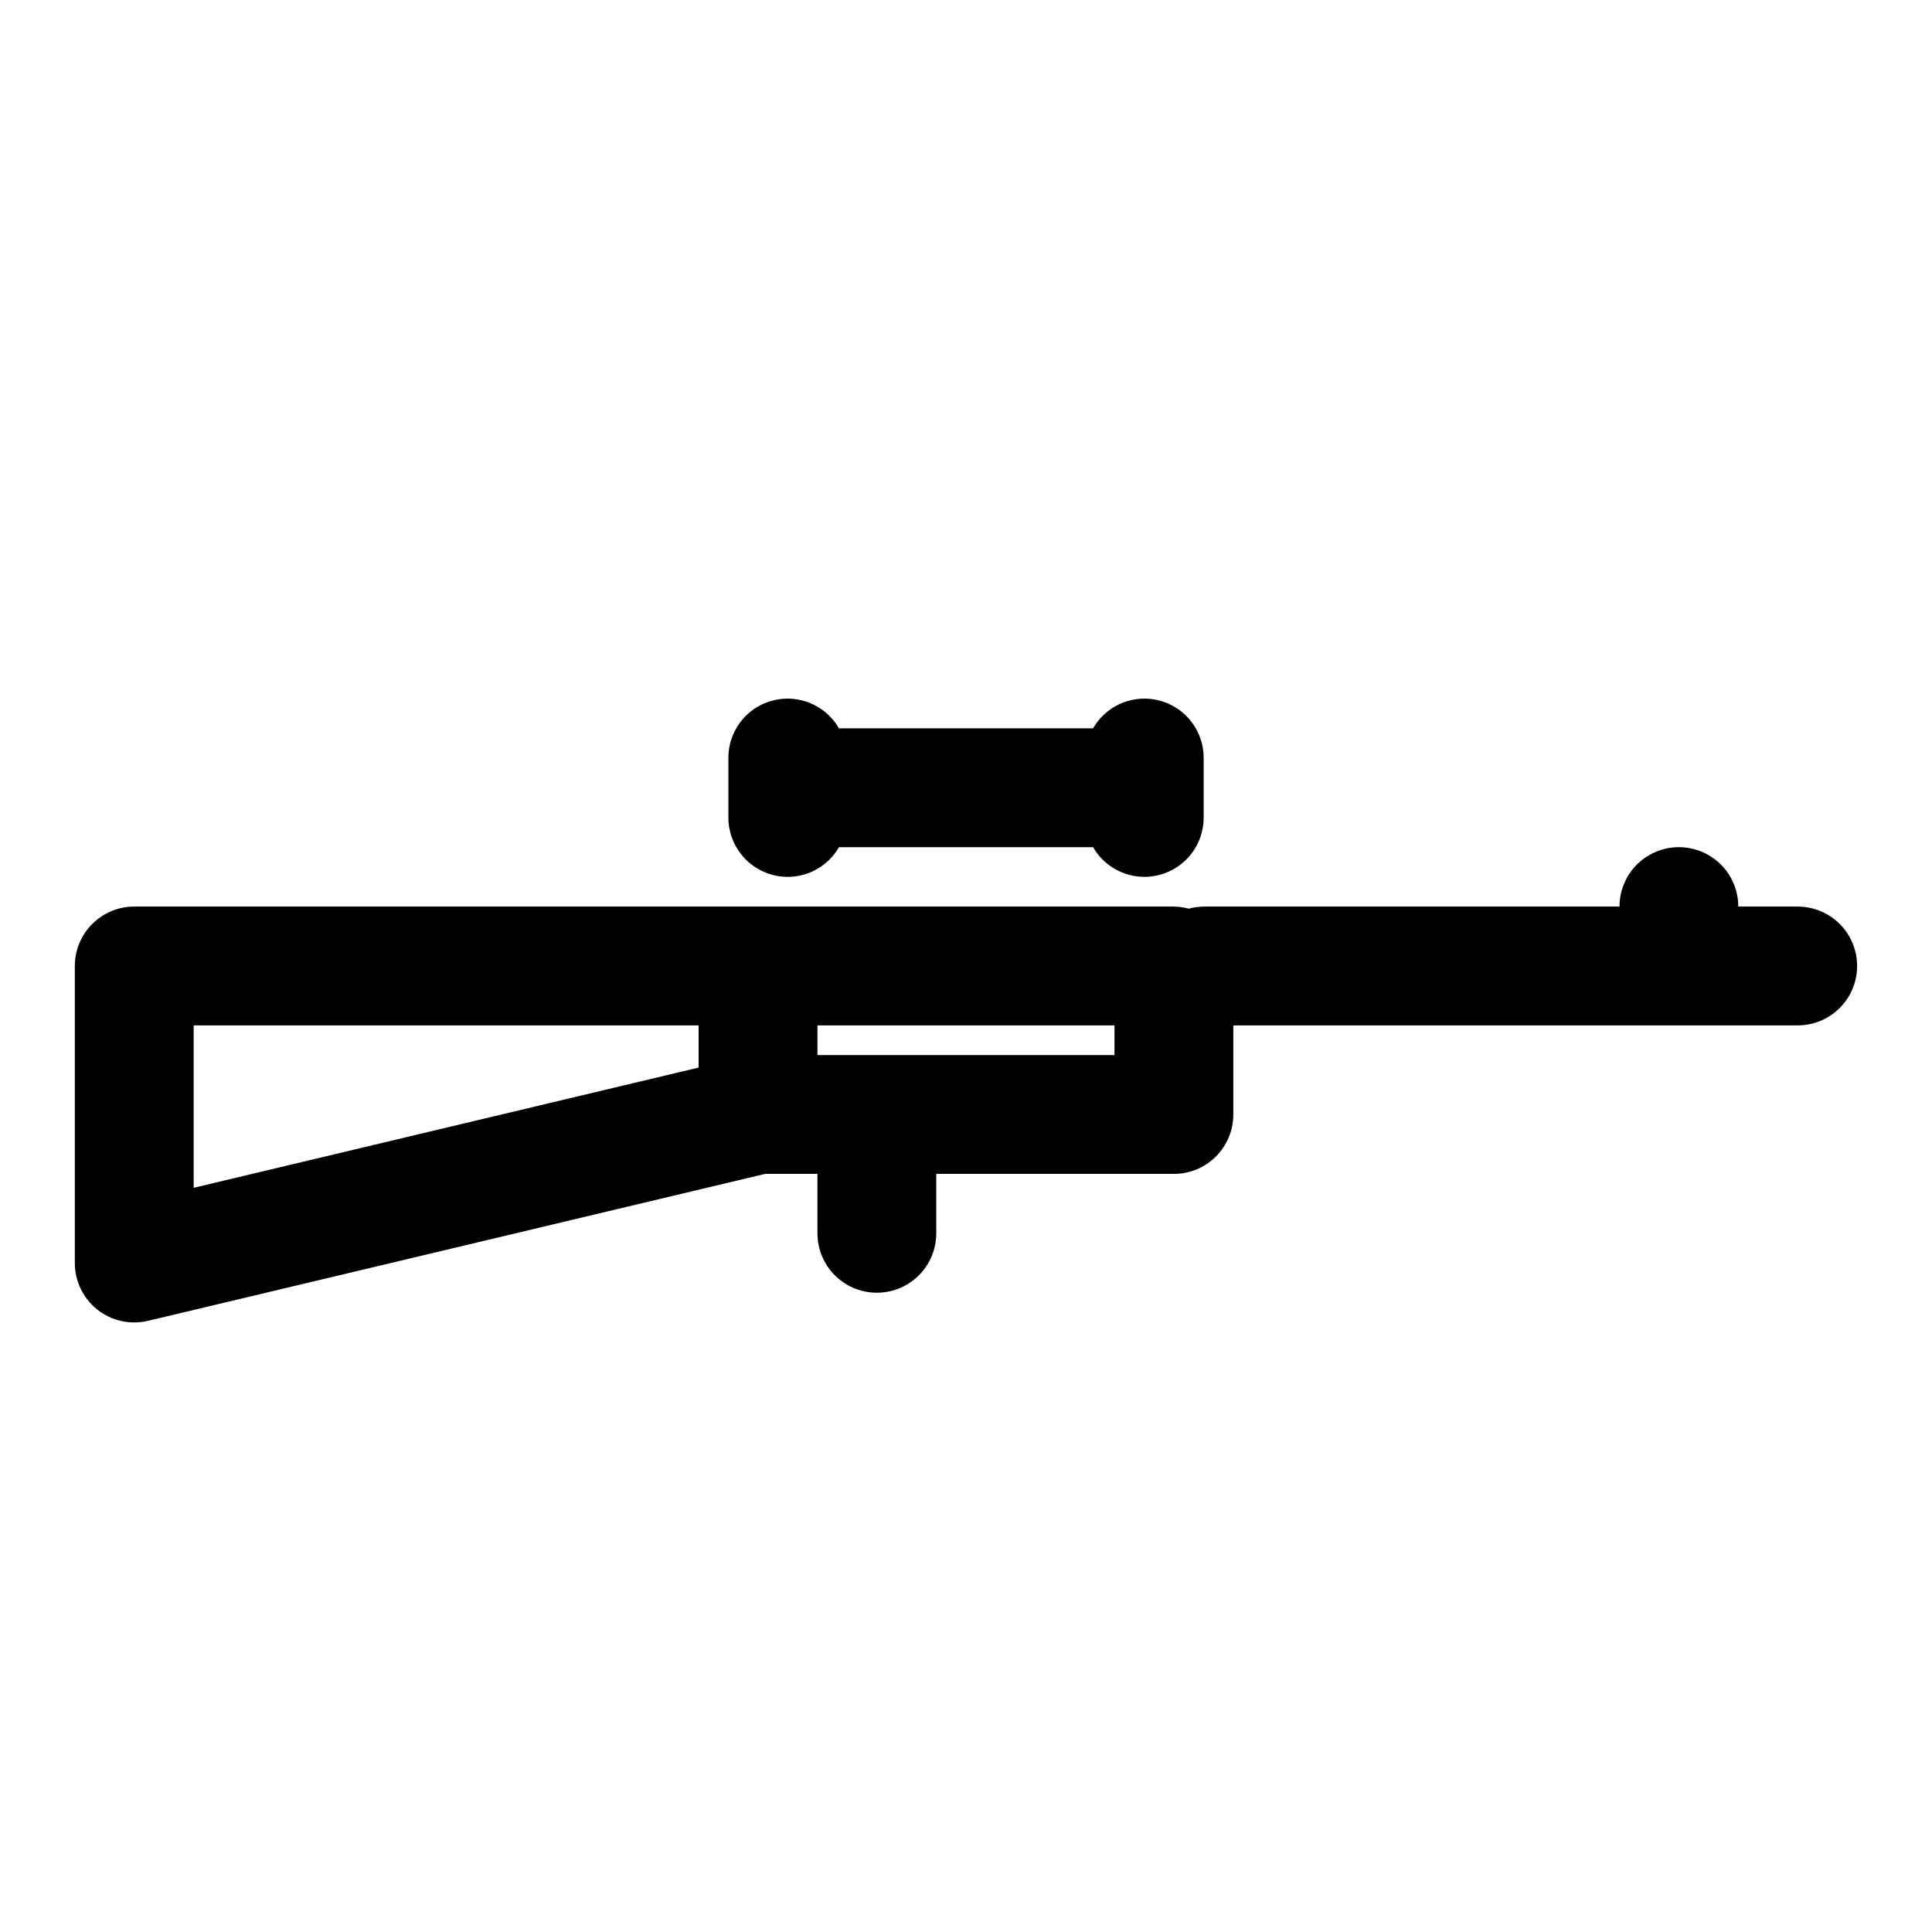
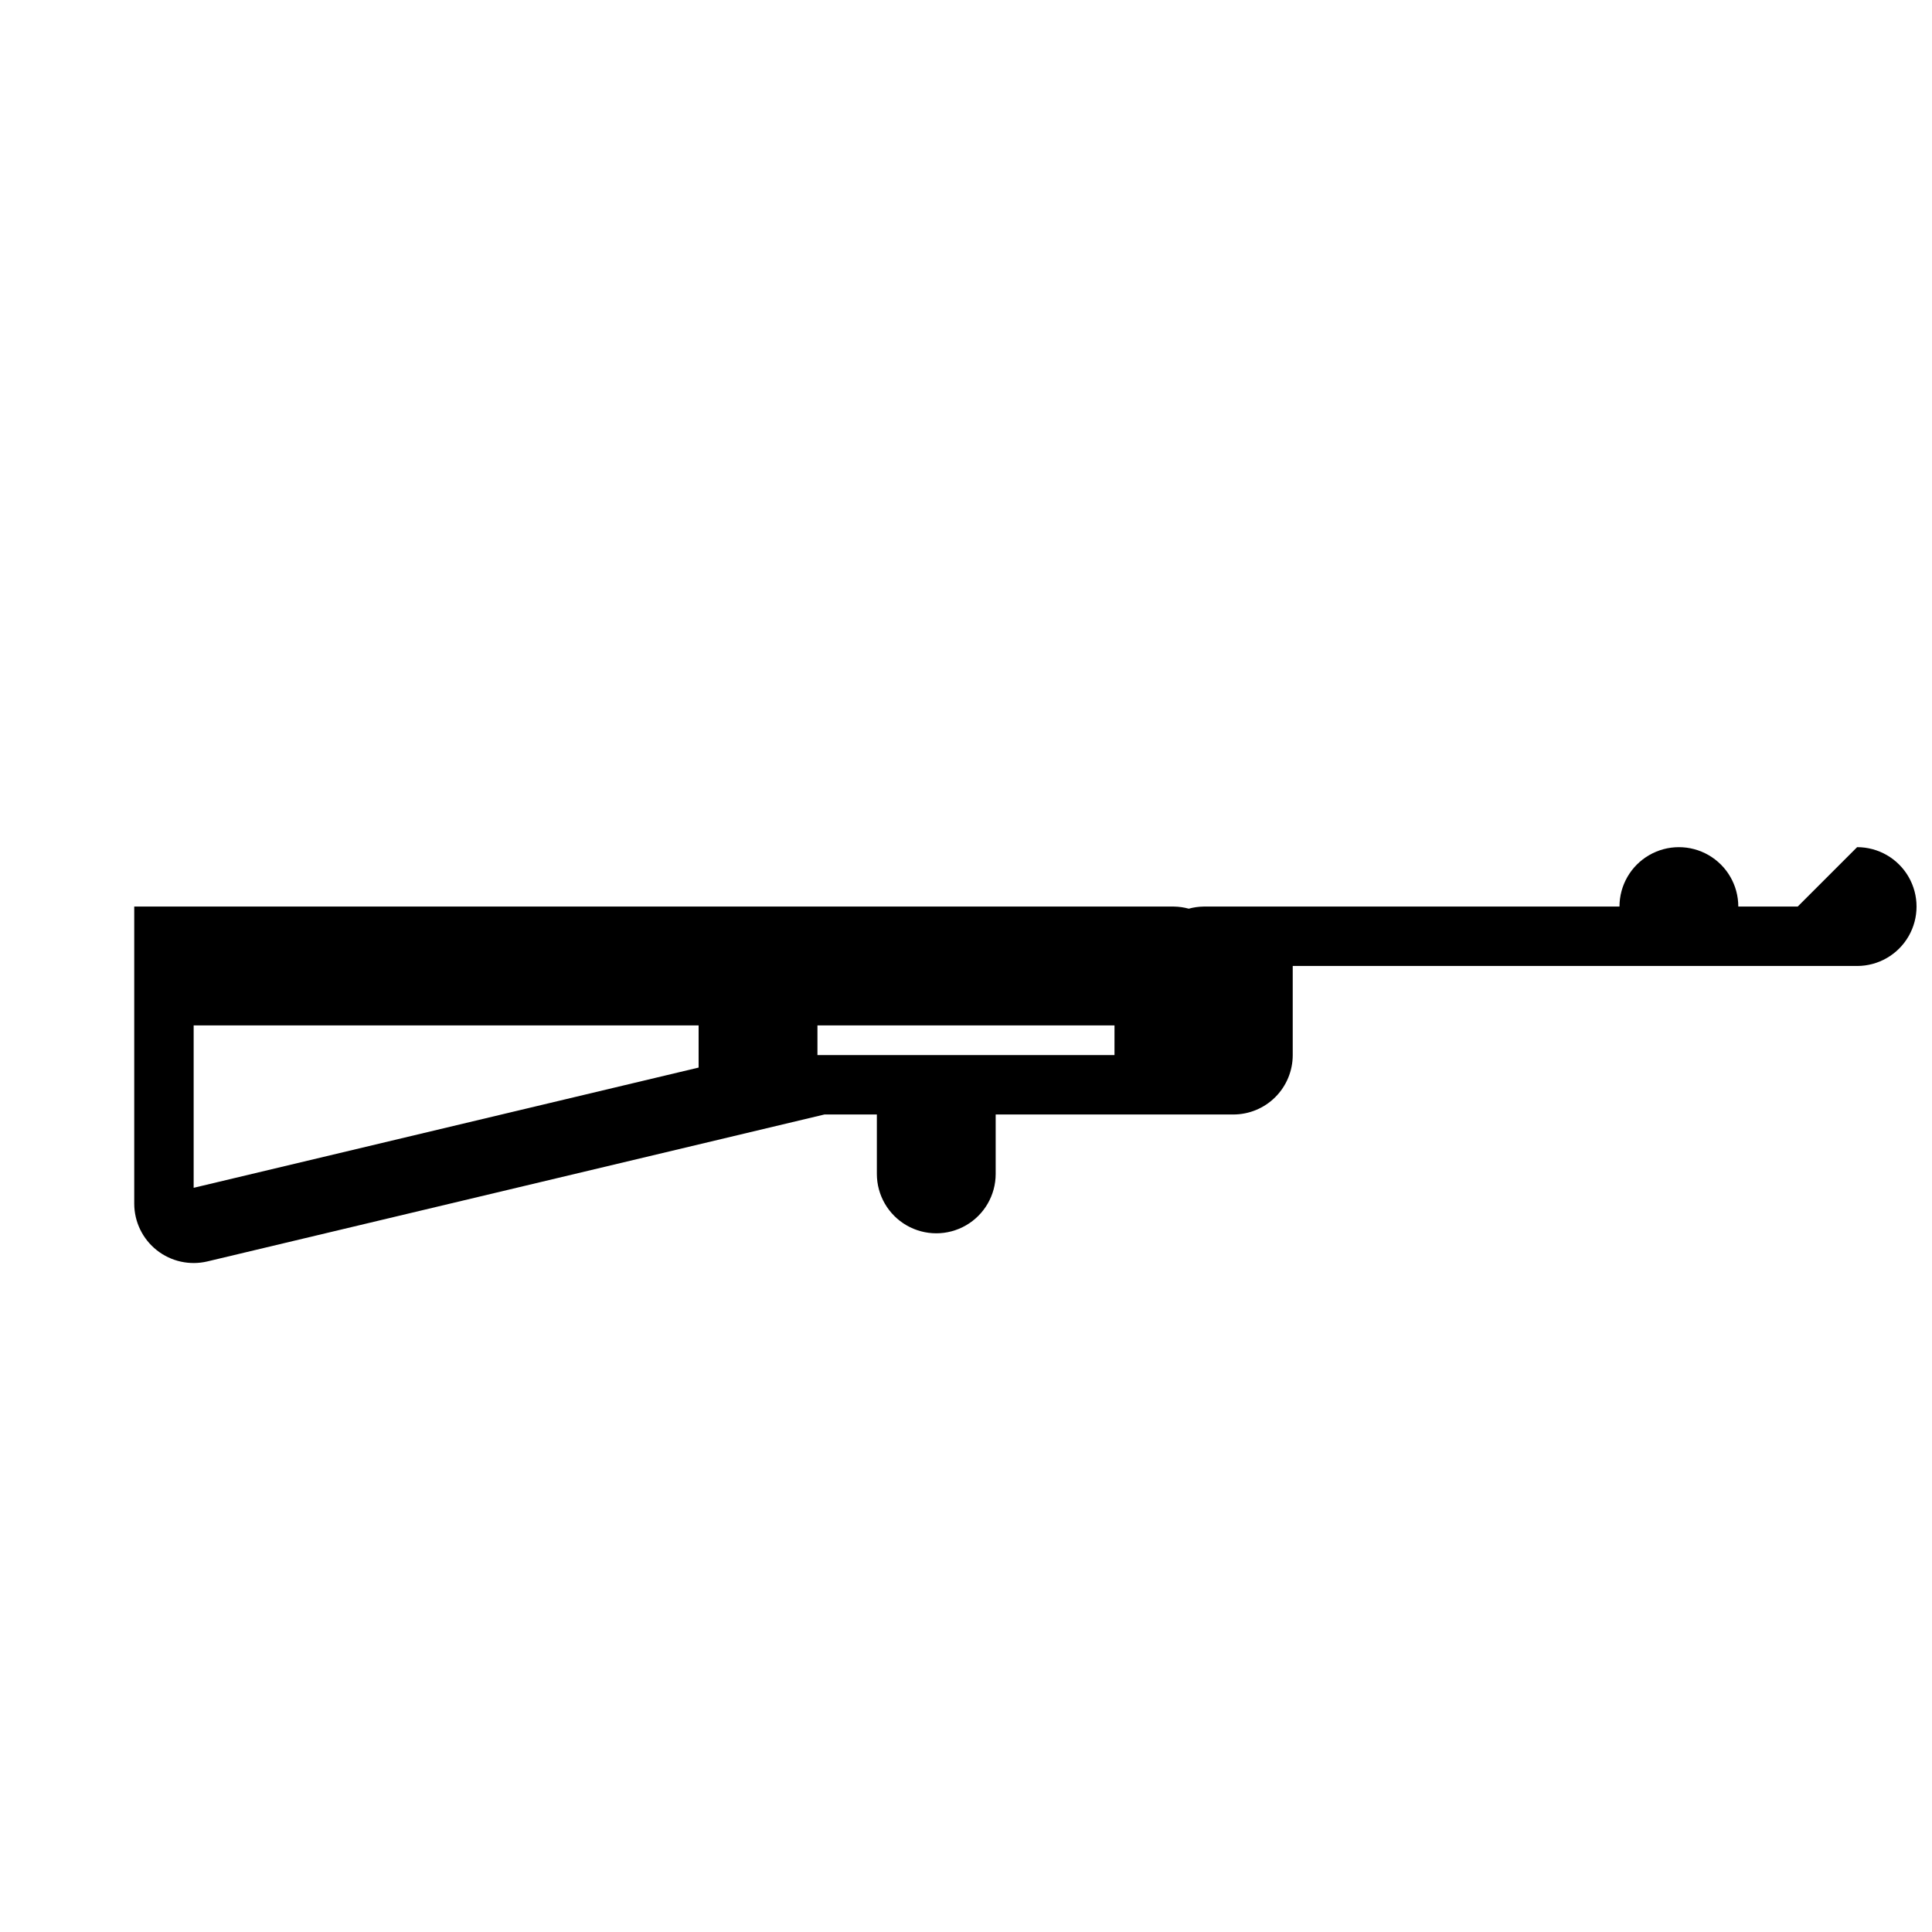
<svg xmlns="http://www.w3.org/2000/svg" fill="#000000" width="800px" height="800px" version="1.1" viewBox="144 144 512 512">
  <g>
-     <path d="m620.41 384.25h-15.742c0-5.625-3-10.82-7.871-13.633-4.871-2.812-10.875-2.812-15.746 0-4.871 2.812-7.871 8.008-7.871 13.633h-110.21c-1.332 0.02-2.656 0.207-3.938 0.559-1.281-0.352-2.606-0.539-3.938-0.559h-275.52c-4.176 0-8.18 1.66-11.133 4.613-2.953 2.953-4.613 6.957-4.613 11.133v78.719c0 4.816 2.207 9.371 5.984 12.355 3.781 2.988 8.719 4.078 13.406 2.965l163.52-38.938h13.891v15.746c0 5.625 3.004 10.82 7.875 13.633 4.871 2.812 10.871 2.812 15.742 0s7.871-8.008 7.871-13.633v-15.746h62.977c4.176 0 8.18-1.656 11.133-4.609 2.953-2.953 4.613-6.957 4.613-11.133v-23.617h149.57c5.625 0 10.824-3 13.637-7.871s2.812-10.875 0-15.746-8.012-7.871-13.637-7.871zm-425.09 31.488h133.82v11.18l-133.82 31.863zm244.03 7.871h-78.719v-7.871h78.723z" />
-     <path d="m352.77 376.38c2.754-0.004 5.457-0.734 7.836-2.117 2.383-1.383 4.359-3.367 5.727-5.754h67.348c2.316 4.027 6.301 6.816 10.879 7.625 4.574 0.805 9.273-0.457 12.828-3.449 3.555-2.988 5.606-7.402 5.594-12.051v-15.742c0.016-4.648-2.031-9.066-5.59-12.062-3.559-2.996-8.262-4.258-12.84-3.449-4.578 0.809-8.562 3.609-10.879 7.641h-67.34c-2.316-4.031-6.301-6.832-10.879-7.641-4.578-0.809-9.281 0.453-12.84 3.449-3.555 2.996-5.602 7.414-5.586 12.062v15.742c0 4.176 1.656 8.184 4.609 11.133 2.953 2.953 6.957 4.613 11.133 4.613z" />
+     <path d="m620.41 384.25h-15.742c0-5.625-3-10.82-7.871-13.633-4.871-2.812-10.875-2.812-15.746 0-4.871 2.812-7.871 8.008-7.871 13.633h-110.21c-1.332 0.02-2.656 0.207-3.938 0.559-1.281-0.352-2.606-0.539-3.938-0.559h-275.52v78.719c0 4.816 2.207 9.371 5.984 12.355 3.781 2.988 8.719 4.078 13.406 2.965l163.52-38.938h13.891v15.746c0 5.625 3.004 10.82 7.875 13.633 4.871 2.812 10.871 2.812 15.742 0s7.871-8.008 7.871-13.633v-15.746h62.977c4.176 0 8.18-1.656 11.133-4.609 2.953-2.953 4.613-6.957 4.613-11.133v-23.617h149.57c5.625 0 10.824-3 13.637-7.871s2.812-10.875 0-15.746-8.012-7.871-13.637-7.871zm-425.09 31.488h133.82v11.18l-133.82 31.863zm244.03 7.871h-78.719v-7.871h78.723z" />
  </g>
</svg>